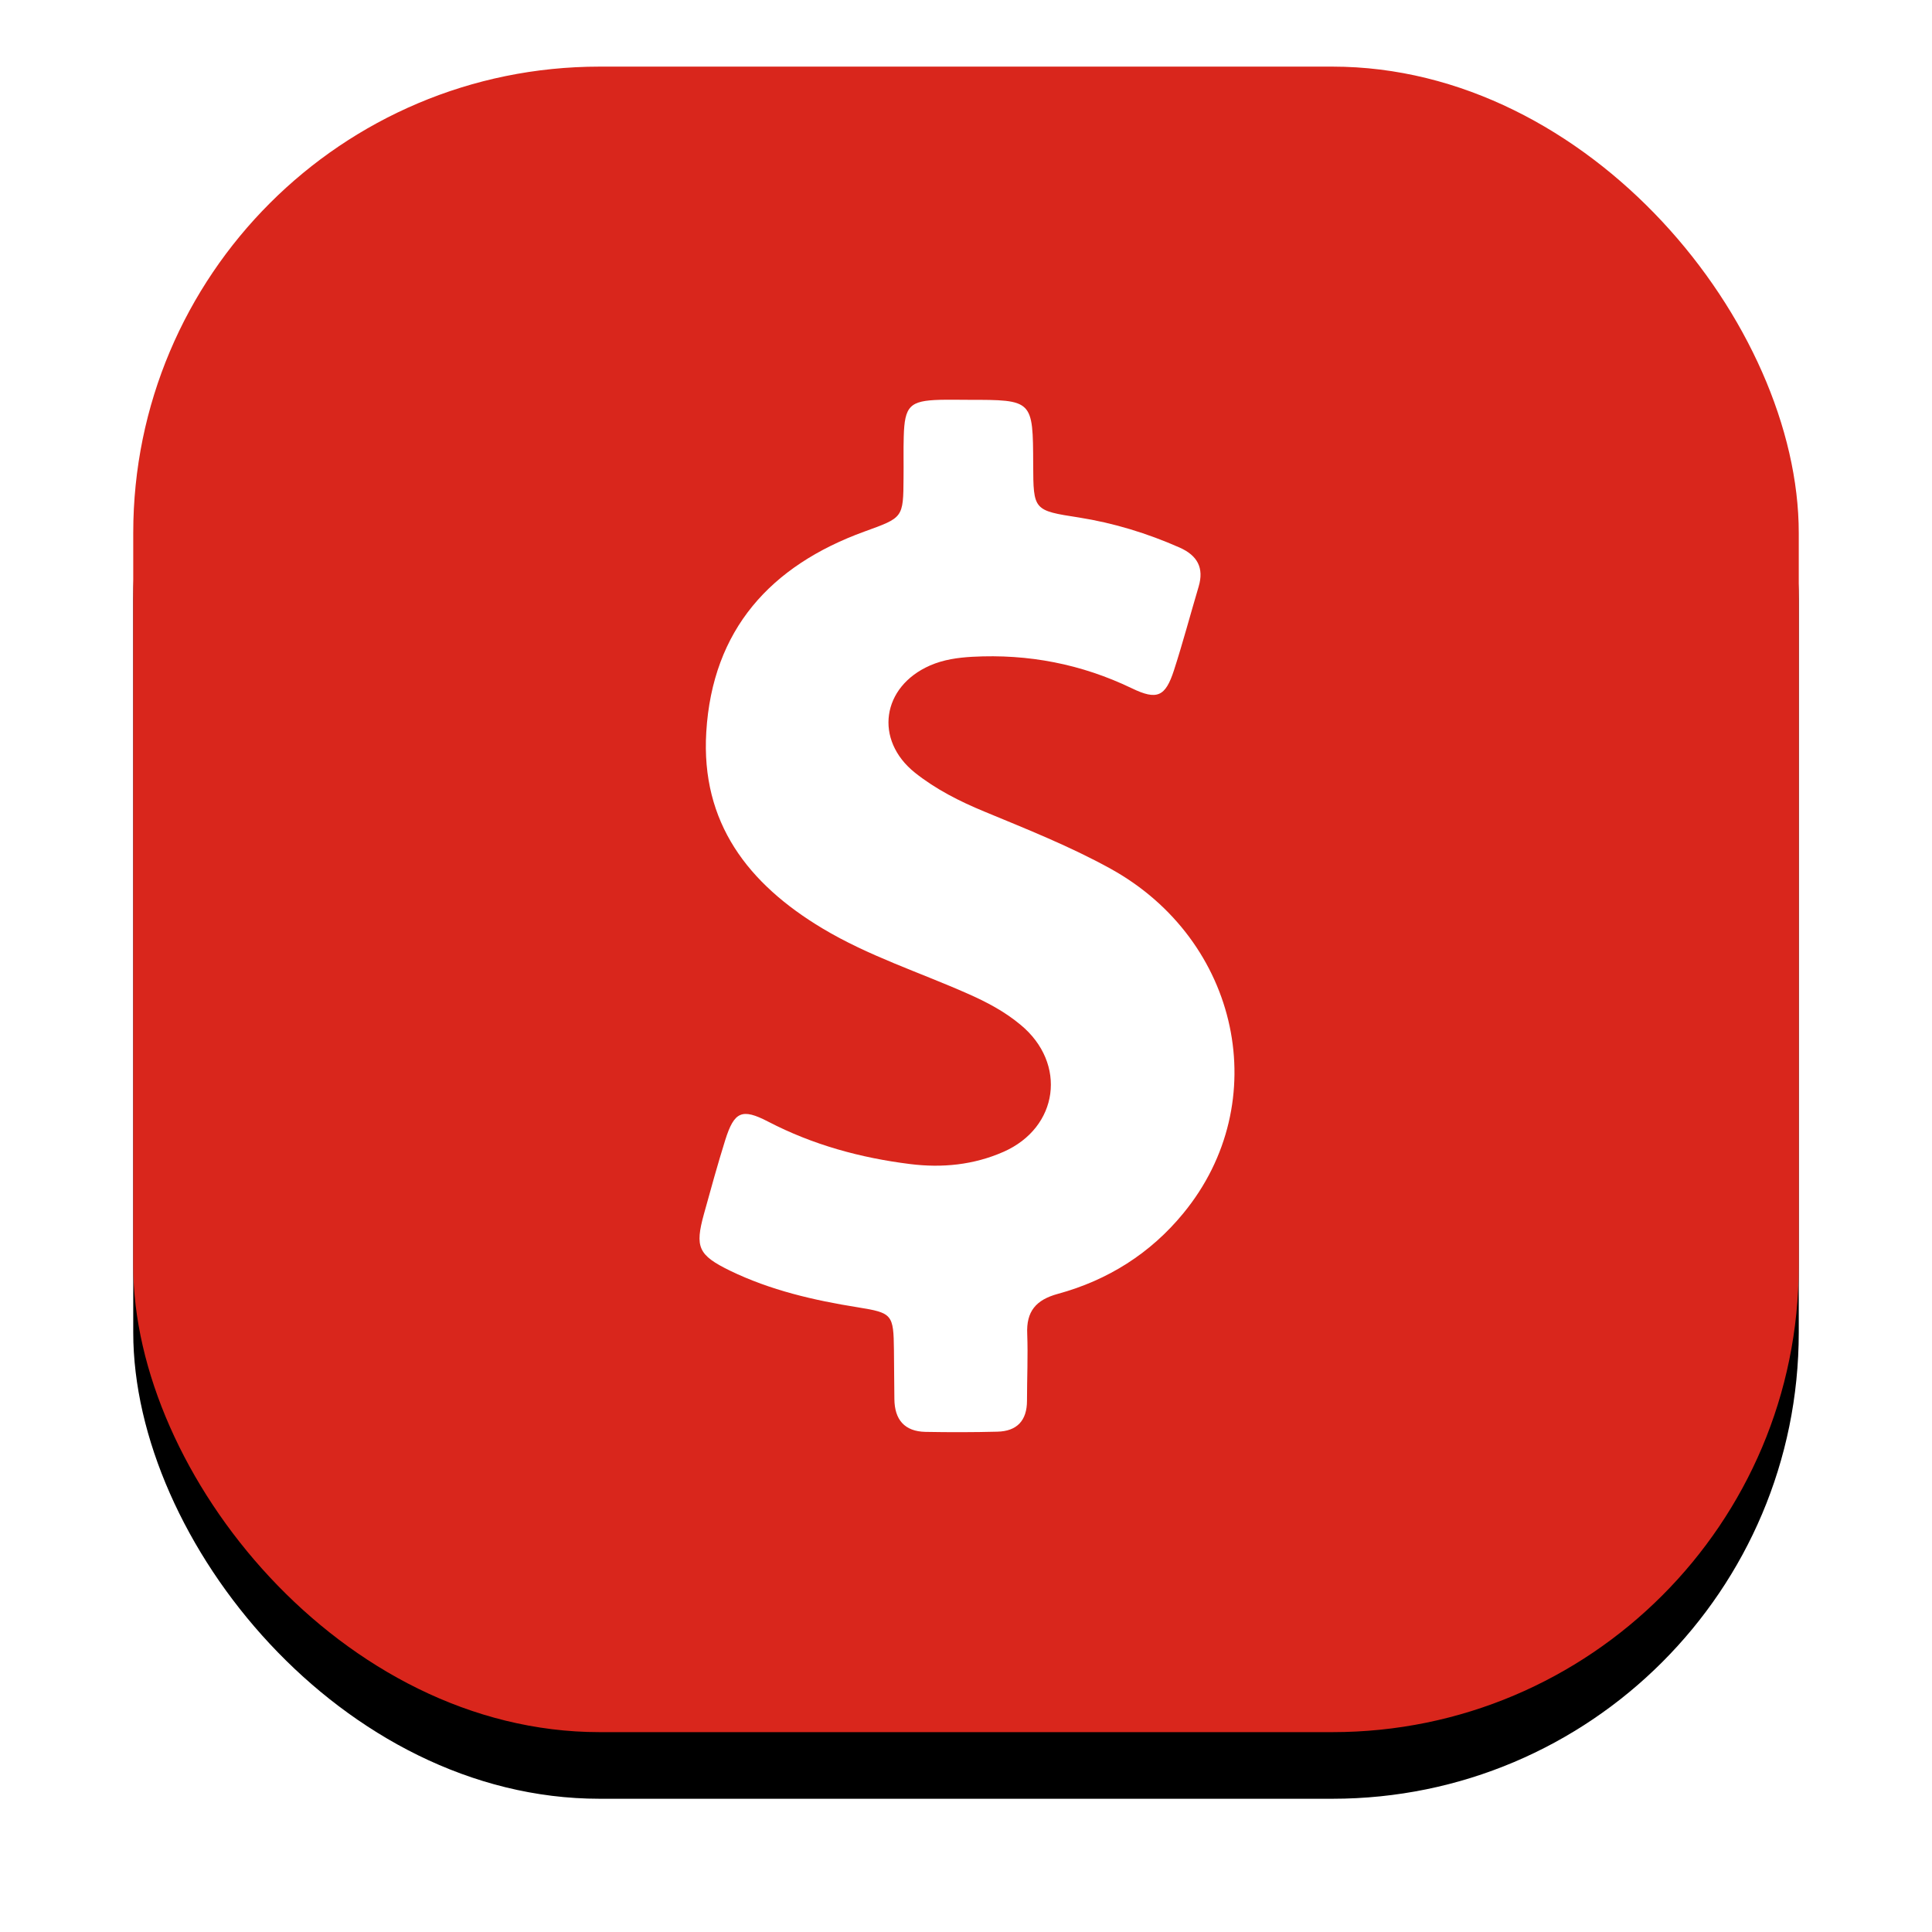
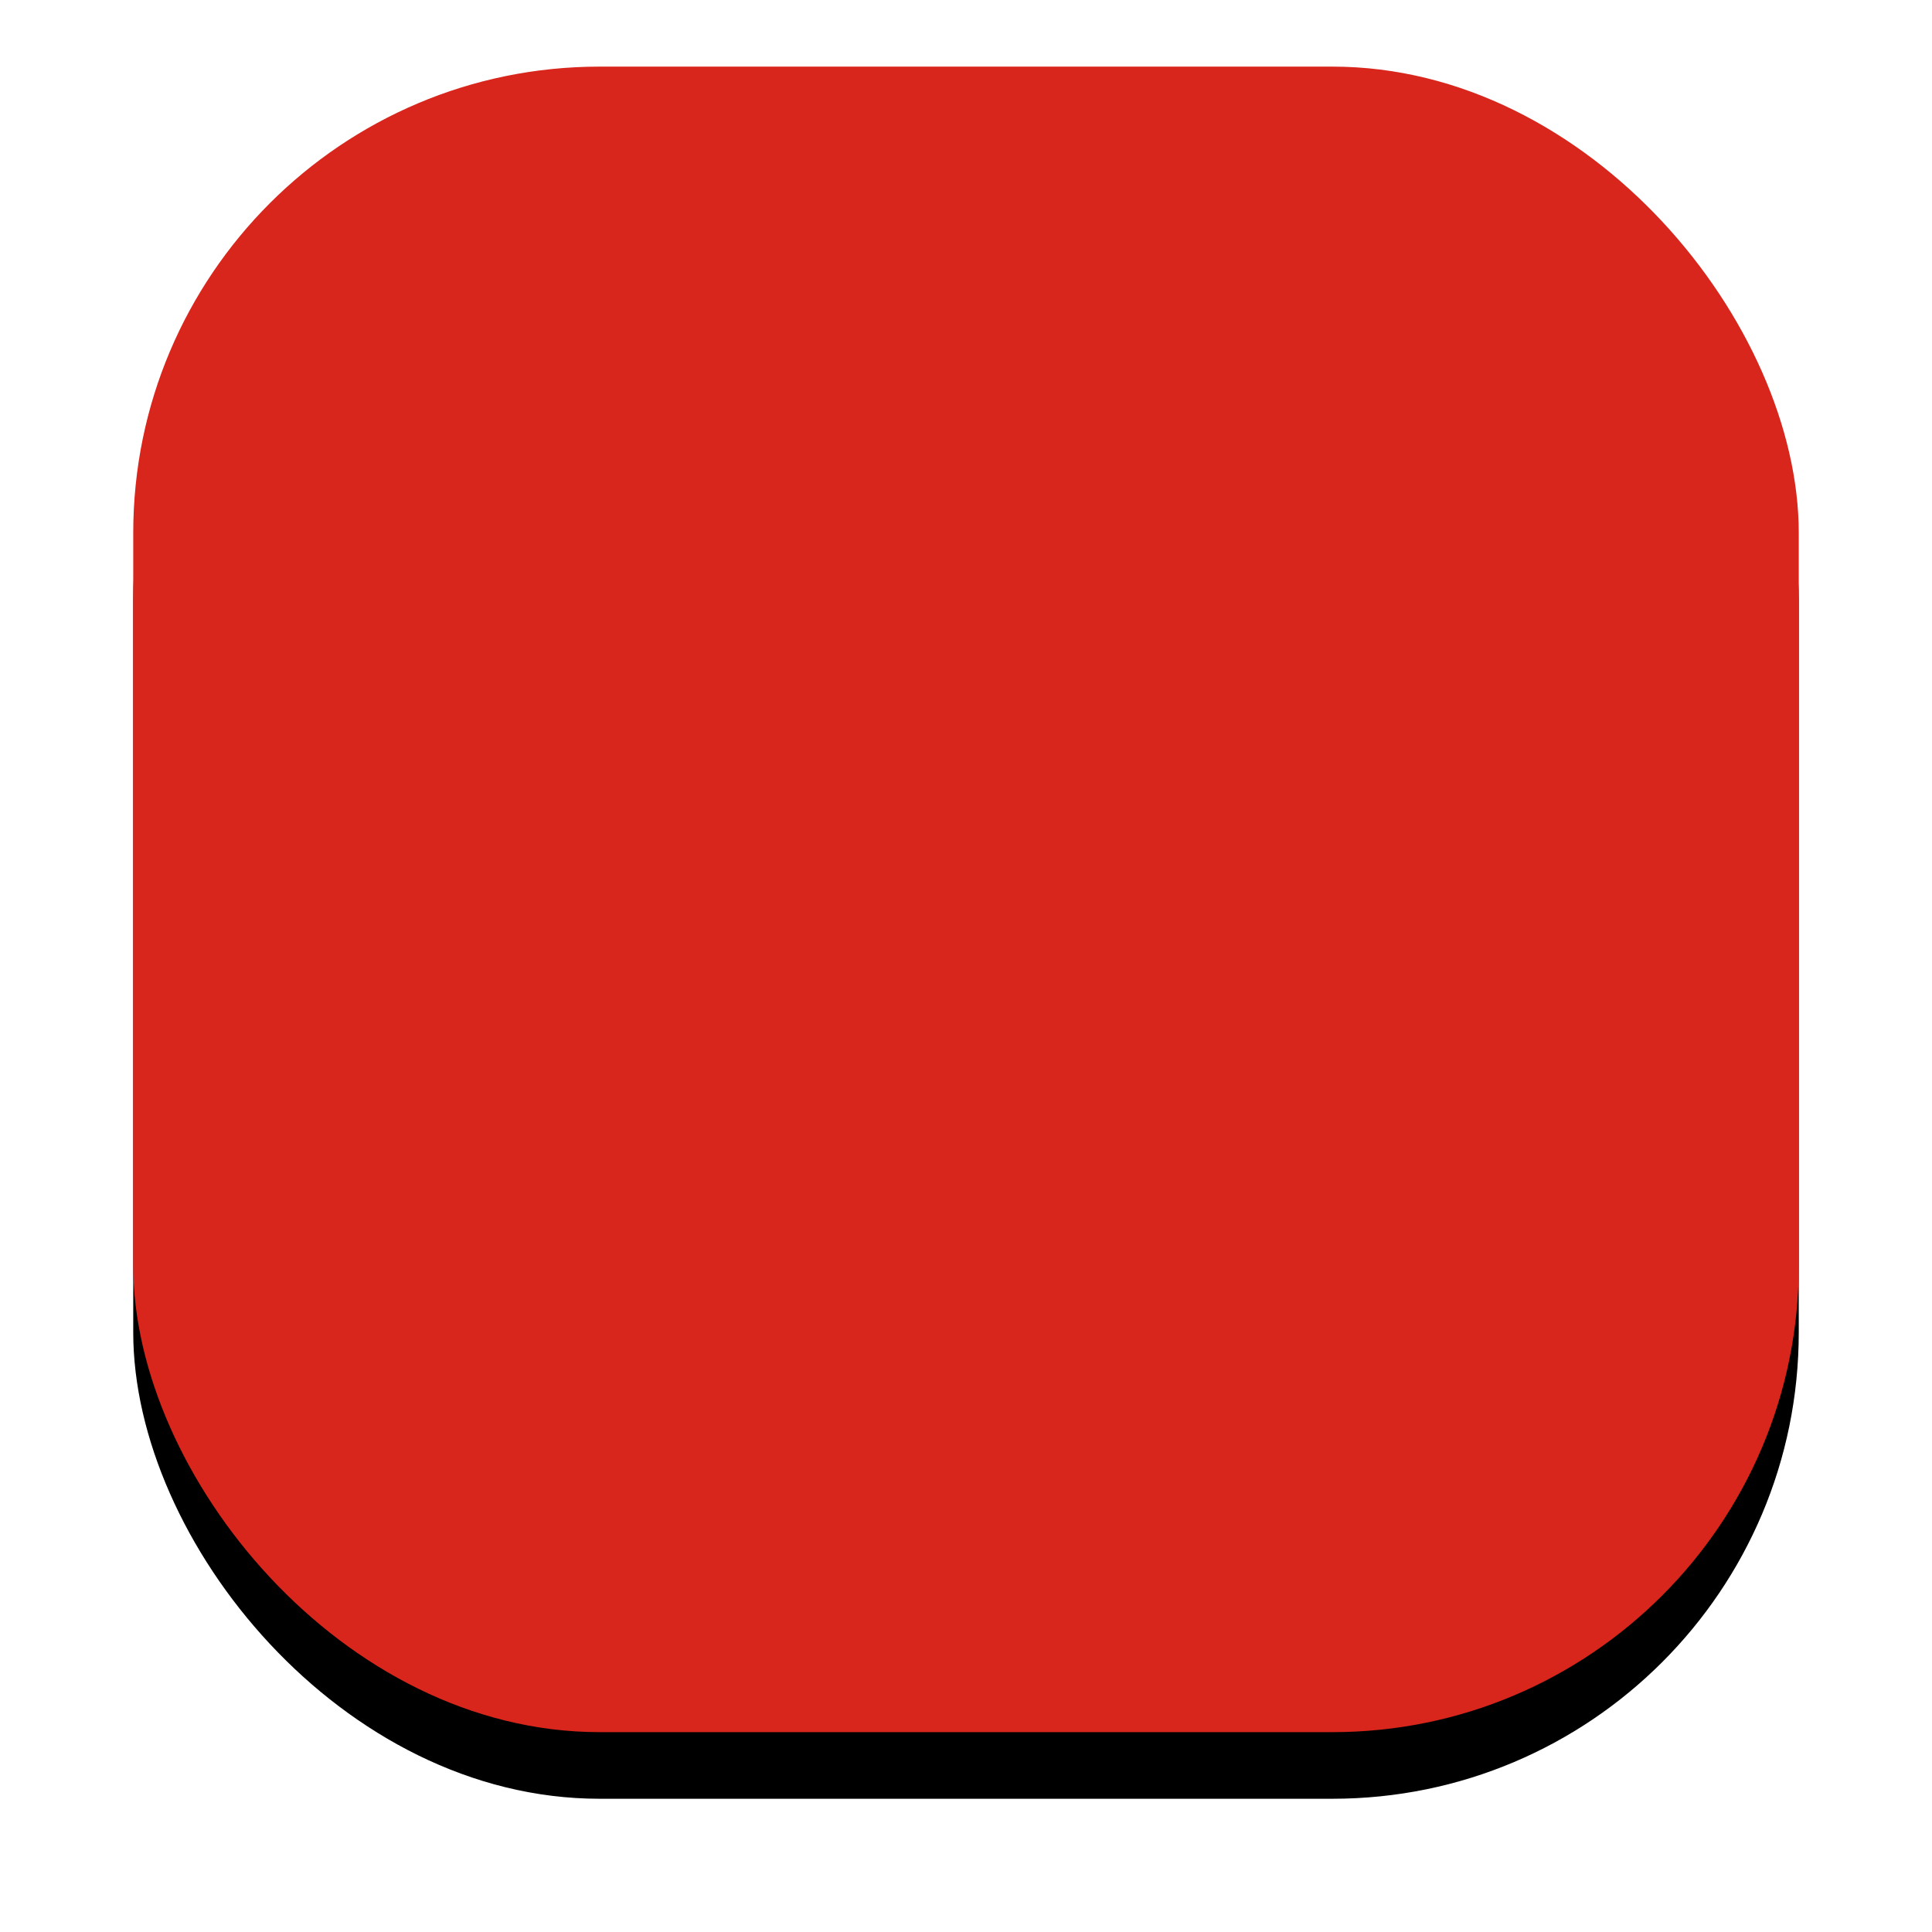
<svg xmlns="http://www.w3.org/2000/svg" xmlns:xlink="http://www.w3.org/1999/xlink" width="58px" height="58px" viewBox="0 0 58 58">
  <title>card1_icon22</title>
  <desc>Created with Sketch.</desc>
  <defs>
    <rect id="path-1" x="0" y="0" width="50" height="50" rx="14" />
    <filter x="-14.0%" y="-10.0%" width="128.0%" height="128.0%" filterUnits="objectBoundingBox" id="filter-2">
      <feOffset dx="0" dy="2" in="SourceAlpha" result="shadowOffsetOuter1" />
      <feGaussianBlur stdDeviation="2" in="shadowOffsetOuter1" result="shadowBlurOuter1" />
      <feColorMatrix values="0 0 0 0 0.141 0 0 0 0 0.031 0 0 0 0 0.502 0 0 0 0.15 0" type="matrix" in="shadowBlurOuter1" />
    </filter>
  </defs>
  <g id="card1_icon22" stroke="none" stroke-width="1" fill="none" fill-rule="evenodd">
    <g id="Group-8" transform="translate(4, 2)">
      <g id="Rectangle-9">
        <use fill="black" fill-opacity="1" filter="url(#filter-2)" xlink:href="#path-1" />
        <use fill="#D9261C" fill-rule="evenodd" xlink:href="#path-1" />
      </g>
-       <path d="M29.341,24.08 C28.124,23.408 26.831,22.895 25.551,22.364 C24.808,22.057 24.098,21.698 23.47,21.199 C22.235,20.213 22.472,18.613 23.919,17.979 C24.328,17.8 24.757,17.742 25.192,17.717 C26.87,17.627 28.464,17.934 29.981,18.664 C30.736,19.029 30.986,18.914 31.242,18.126 C31.511,17.294 31.735,16.449 31.984,15.611 C32.151,15.047 31.946,14.676 31.415,14.439 C30.442,14.01 29.443,13.703 28.393,13.536 C27.023,13.325 27.023,13.319 27.017,11.942 C27.01,10.003 27.01,10.003 25.064,10.003 C24.783,10.003 24.501,9.996 24.219,10.003 C23.31,10.028 23.157,10.188 23.131,11.104 C23.118,11.514 23.131,11.923 23.125,12.339 C23.118,13.556 23.112,13.536 21.947,13.959 C19.13,14.983 17.389,16.904 17.203,19.976 C17.037,22.697 18.458,24.534 20.692,25.872 C22.069,26.698 23.592,27.184 25.052,27.831 C25.621,28.081 26.165,28.369 26.639,28.766 C28.041,29.924 27.785,31.851 26.121,32.581 C25.231,32.971 24.29,33.067 23.323,32.946 C21.832,32.76 20.404,32.37 19.06,31.672 C18.272,31.262 18.042,31.371 17.773,32.222 C17.543,32.959 17.338,33.701 17.133,34.444 C16.858,35.442 16.96,35.679 17.914,36.146 C19.13,36.735 20.43,37.036 21.755,37.247 C22.792,37.414 22.824,37.459 22.837,38.534 C22.843,39.021 22.843,39.514 22.85,40 C22.856,40.615 23.15,40.973 23.784,40.986 C24.501,40.999 25.224,40.999 25.941,40.98 C26.53,40.967 26.831,40.647 26.831,40.051 C26.831,39.386 26.863,38.713 26.838,38.048 C26.806,37.369 27.1,37.023 27.753,36.844 C29.257,36.435 30.538,35.628 31.524,34.424 C34.263,31.096 33.22,26.224 29.341,24.08 Z" id="Shape" fill="#FFFFFF" fill-rule="nonzero" />
    </g>
  </g>
</svg>